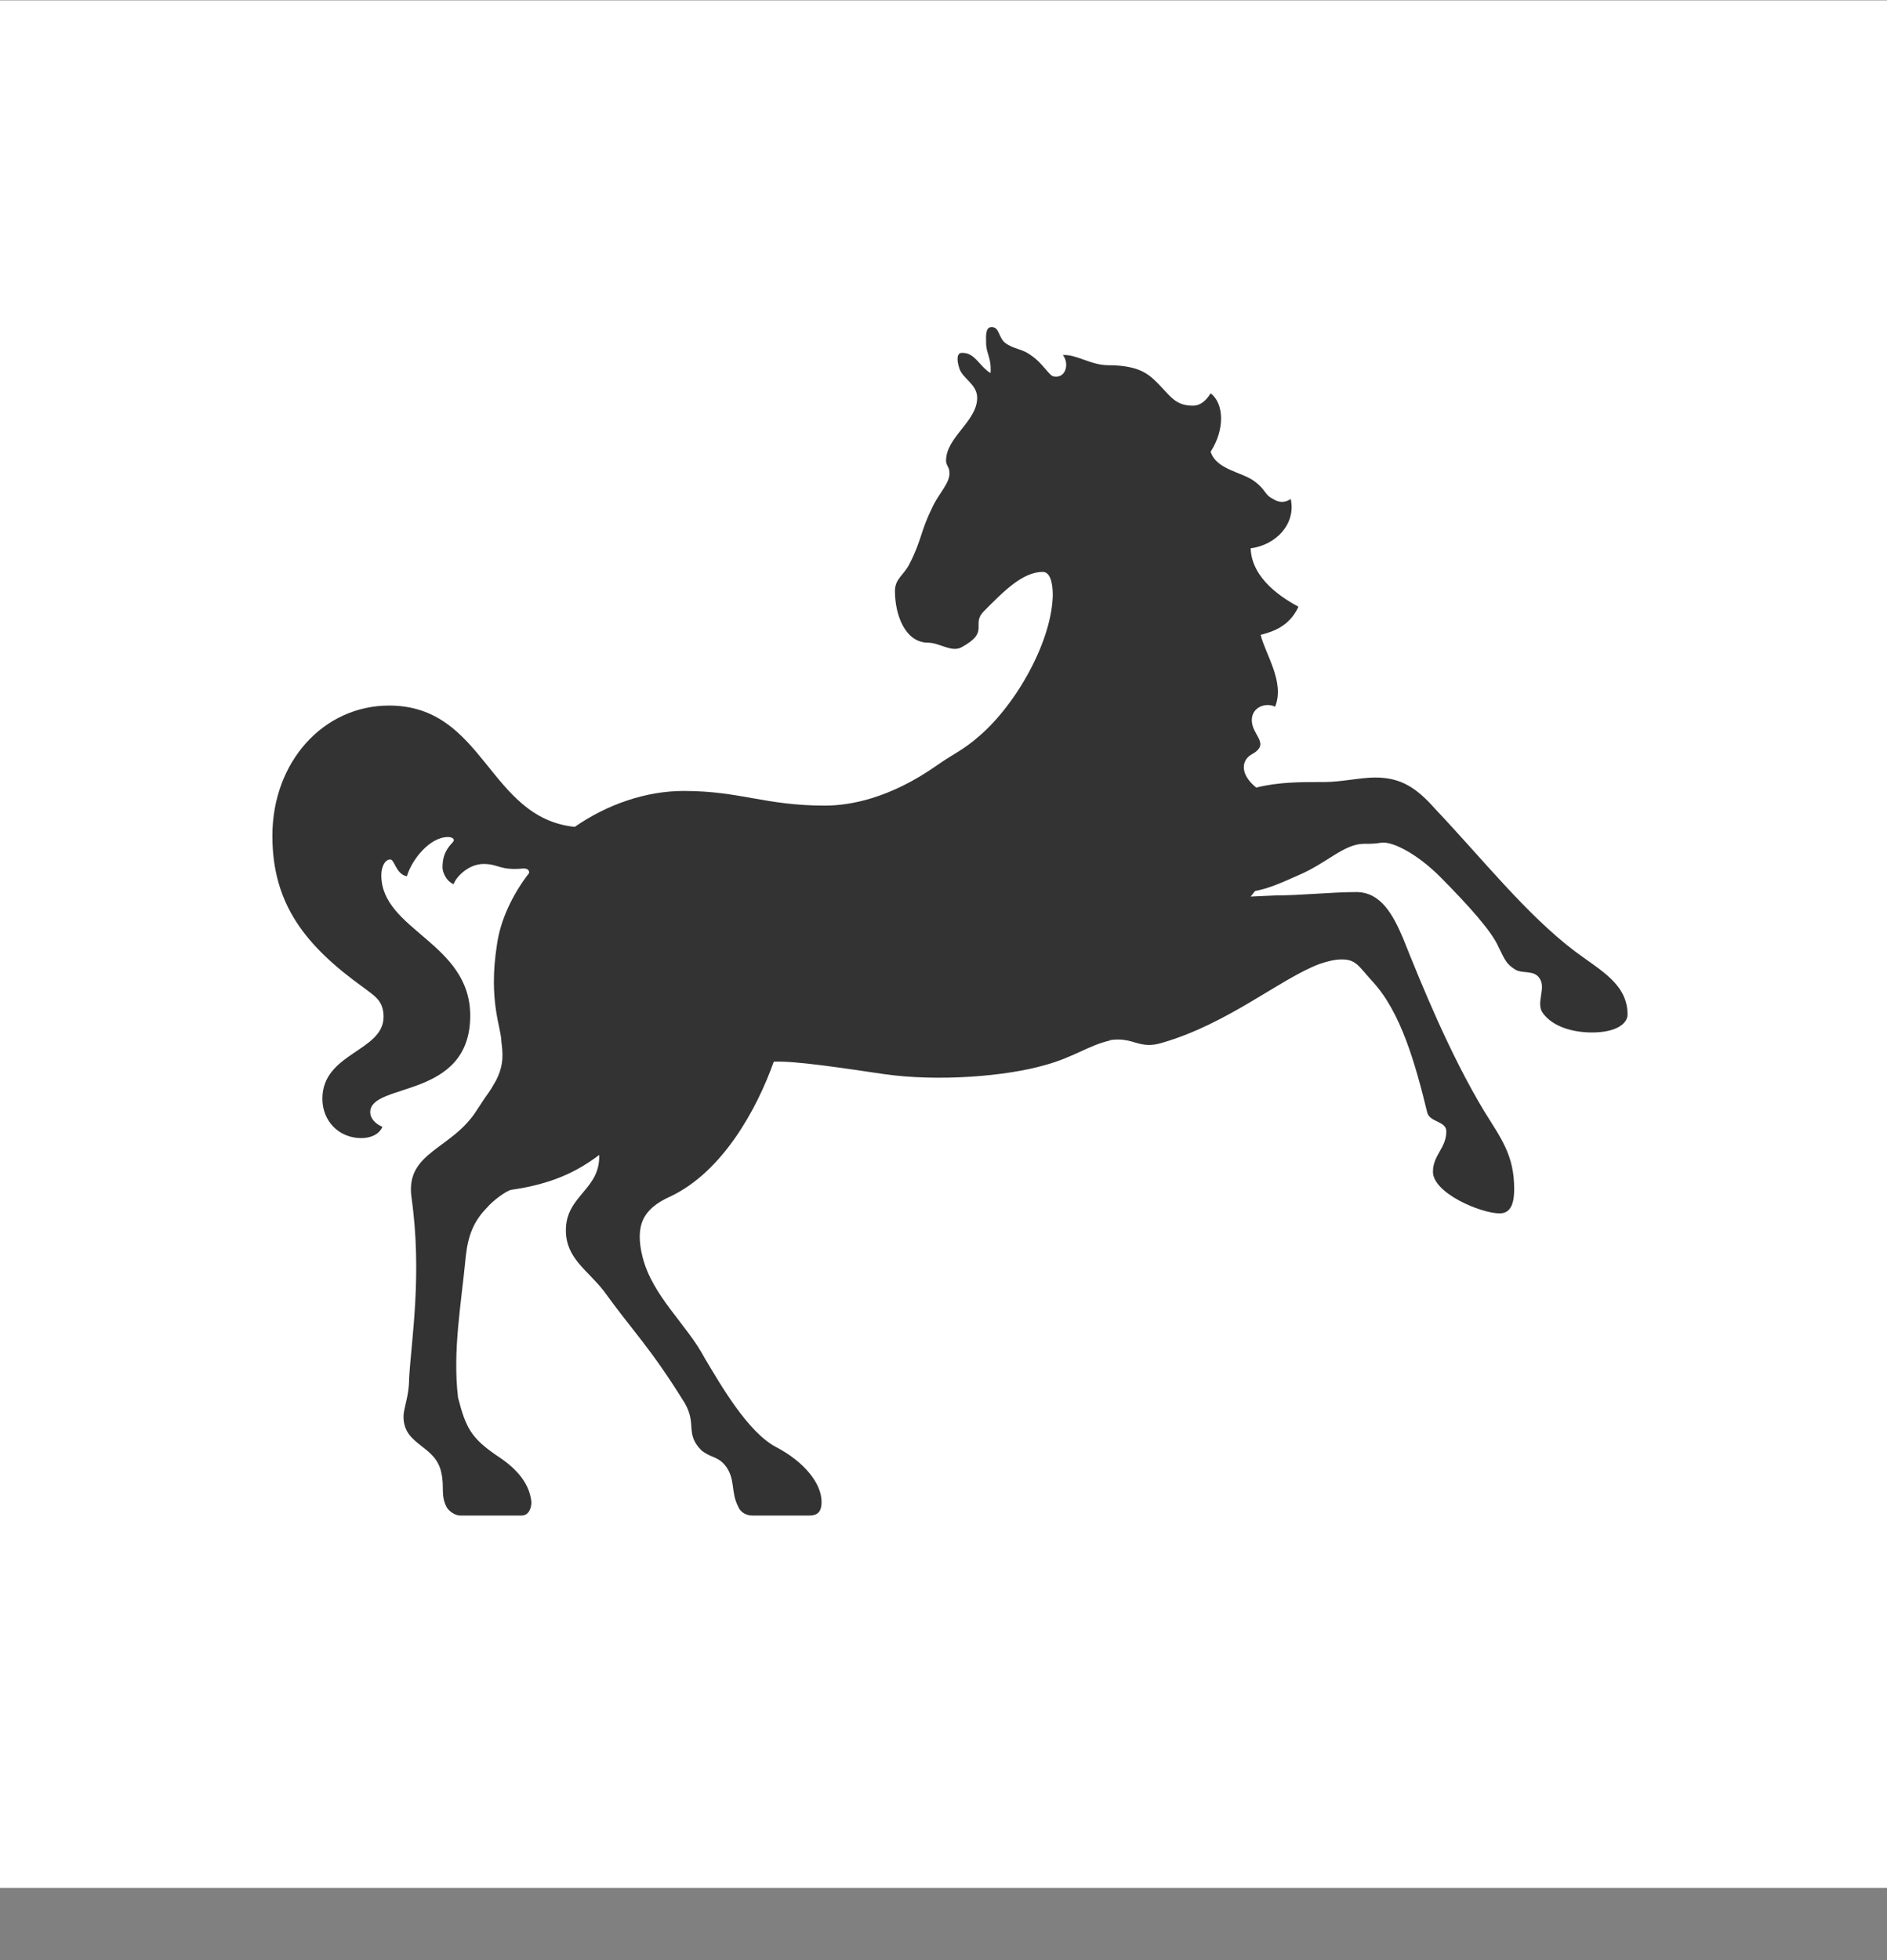
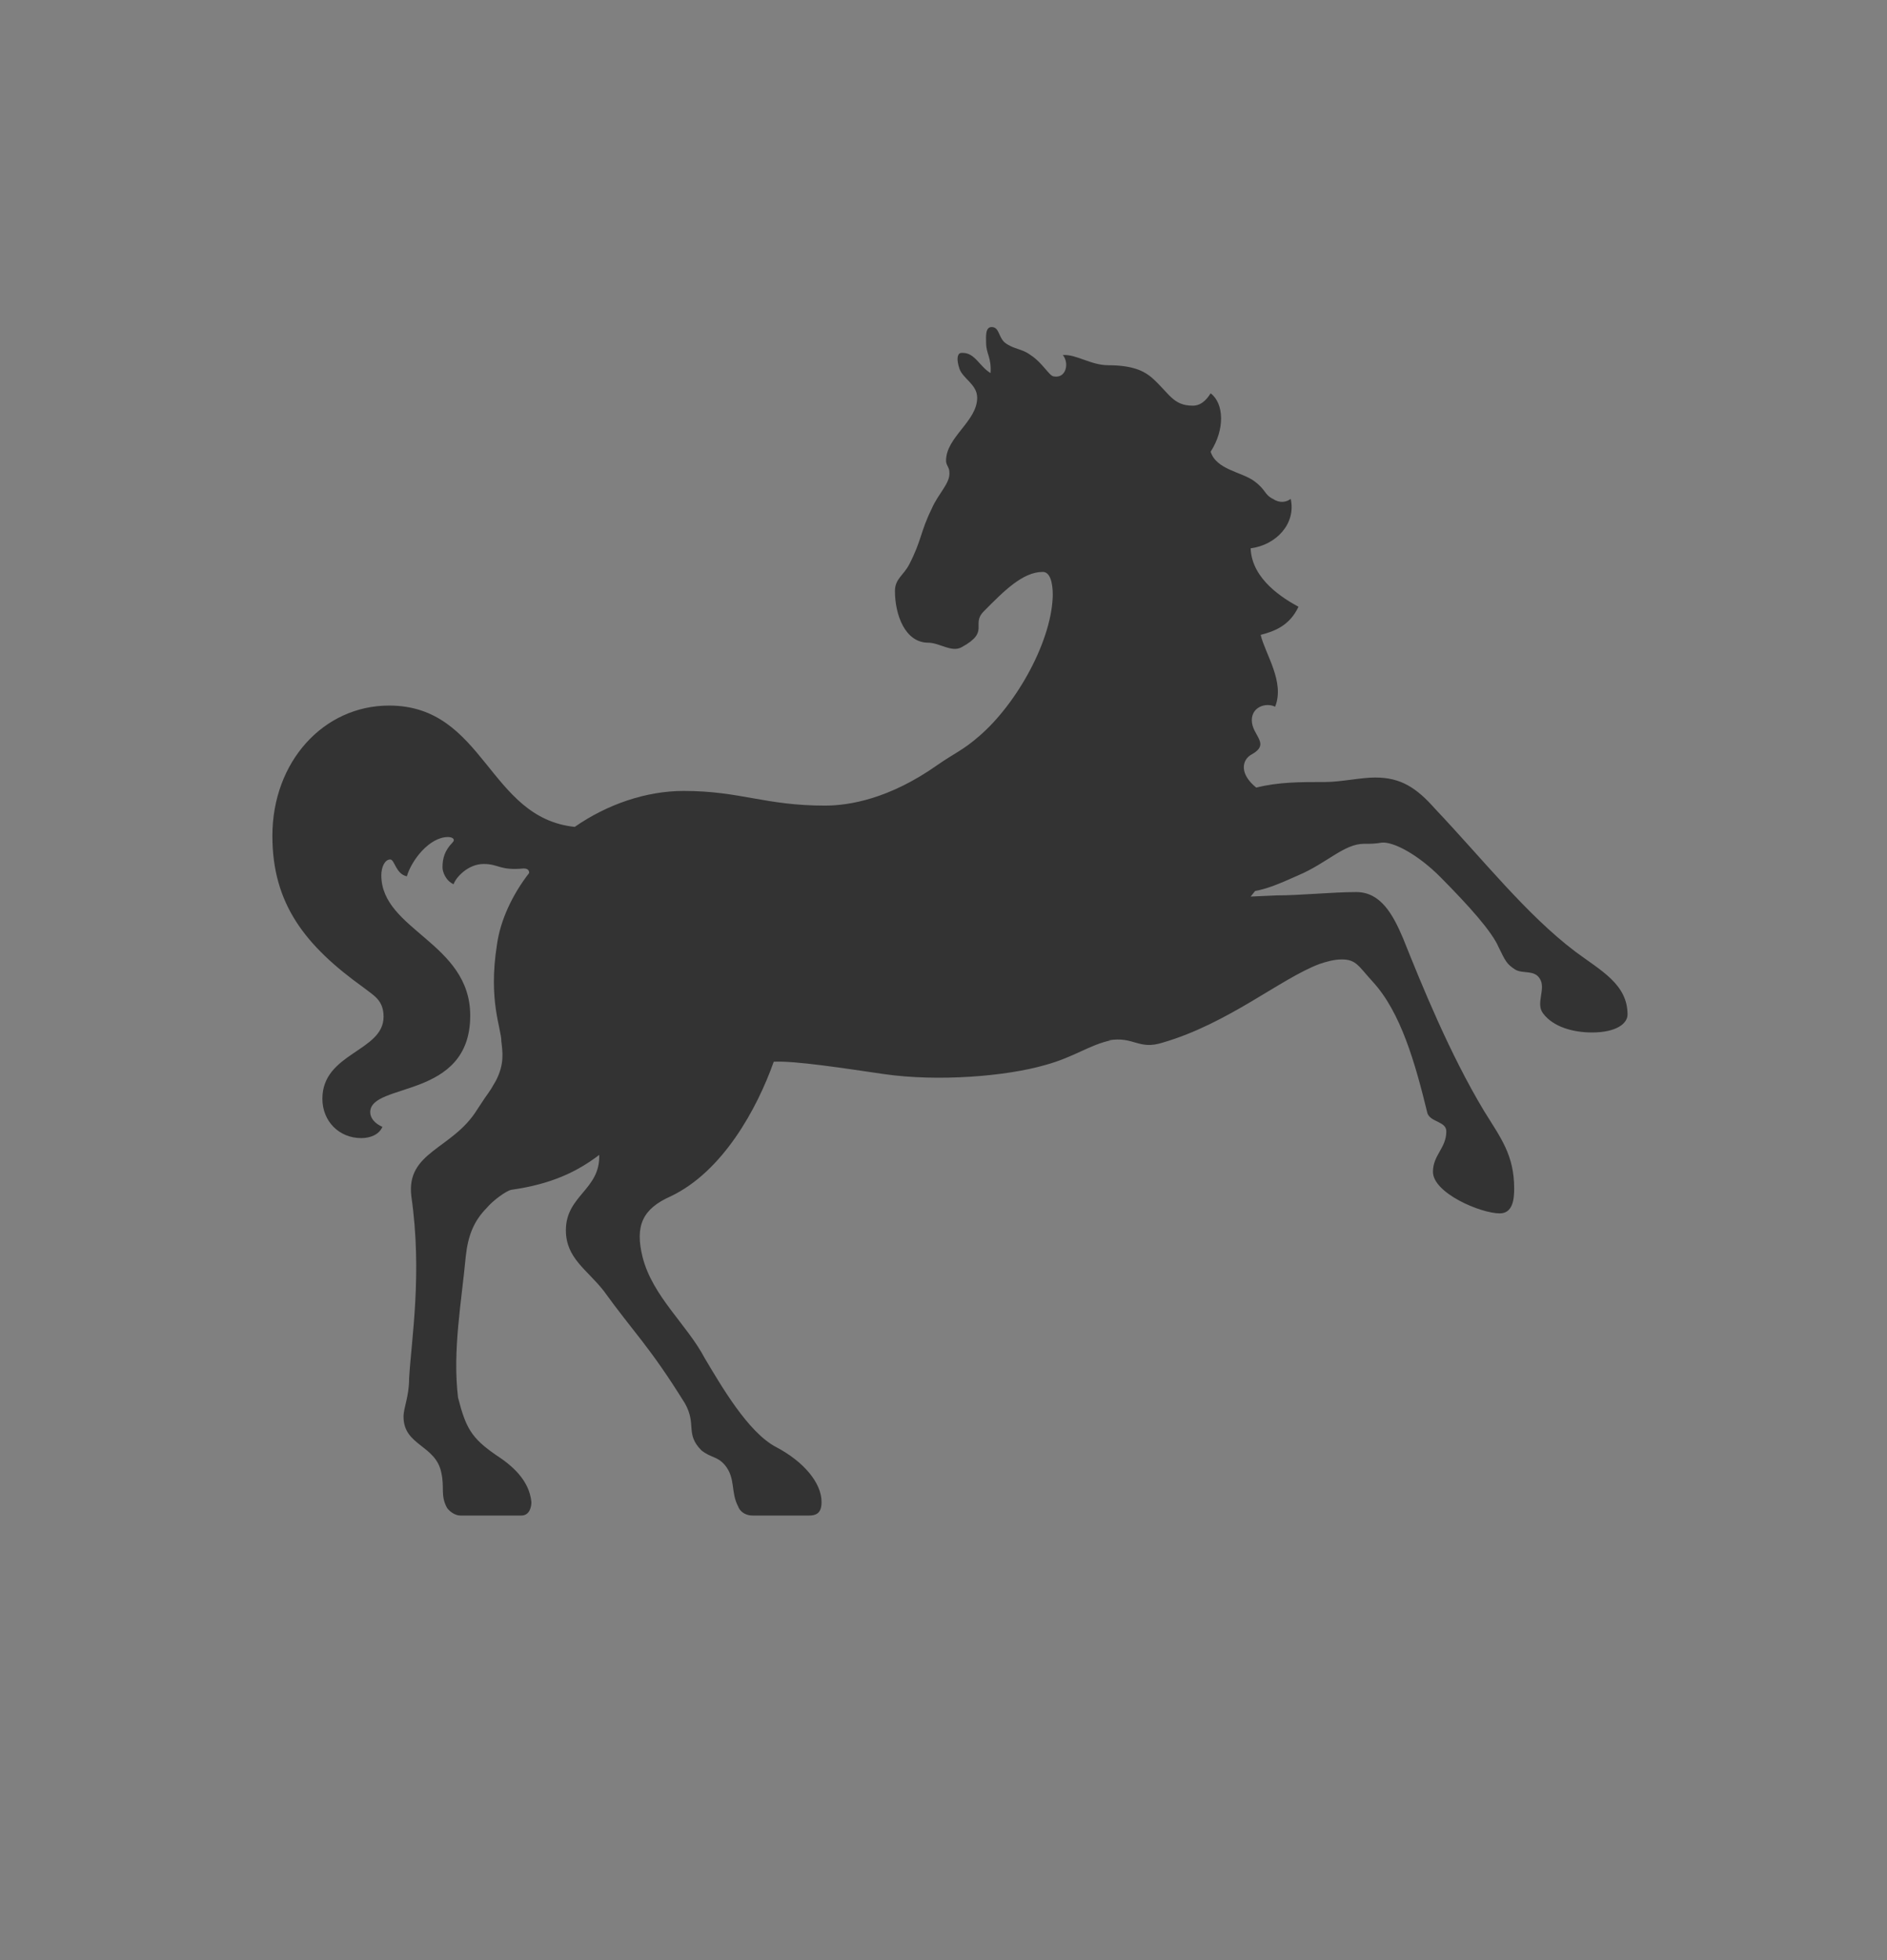
<svg xmlns="http://www.w3.org/2000/svg" width="26" height="27" viewBox="0 0 26 27" fill="none">
  <rect x="0" y="0" width="26" height="27" fill="#808080" stroke="none" />
-   <path d="M26 0.005H0V26.005H26V0.005Z" fill="white" />
  <path d="M21.705 13.108C22.058 13.371 22.425 13.557 22.425 13.975C22.425 14.098 22.272 14.222 21.935 14.222C21.674 14.222 21.399 14.145 21.261 13.959C21.154 13.82 21.307 13.619 21.215 13.479C21.138 13.356 20.985 13.418 20.878 13.356C20.756 13.278 20.74 13.232 20.648 13.046C20.556 12.83 20.235 12.474 19.852 12.087C19.53 11.762 19.193 11.592 19.04 11.607C18.933 11.623 18.902 11.623 18.795 11.623C18.519 11.623 18.289 11.886 17.891 12.056C17.615 12.18 17.462 12.242 17.294 12.273L17.232 12.35L17.585 12.334C17.922 12.334 18.351 12.288 18.688 12.288C19.025 12.288 19.193 12.598 19.331 12.922C19.591 13.572 19.974 14.516 20.449 15.305C20.679 15.677 20.863 15.909 20.863 16.373C20.863 16.512 20.847 16.714 20.664 16.714C20.403 16.714 19.744 16.435 19.744 16.141C19.744 15.909 19.928 15.816 19.928 15.584C19.928 15.445 19.714 15.46 19.668 15.336C19.499 14.64 19.3 13.944 18.917 13.526C18.718 13.309 18.688 13.216 18.488 13.216C18.381 13.216 18.274 13.247 18.182 13.278C17.646 13.479 16.926 14.098 16.022 14.361C15.685 14.47 15.624 14.269 15.272 14.331H15.302C15.011 14.393 14.797 14.563 14.399 14.671C13.863 14.826 12.928 14.903 12.178 14.795C11.642 14.717 10.952 14.609 10.661 14.625C10.431 15.274 9.957 16.141 9.237 16.481C8.854 16.652 8.746 16.884 8.854 17.317C8.992 17.859 9.466 18.245 9.711 18.71C9.941 19.096 10.309 19.731 10.692 19.932C11.075 20.133 11.32 20.427 11.32 20.69C11.32 20.814 11.274 20.876 11.151 20.876H10.37C10.248 20.876 10.186 20.799 10.171 20.752C10.064 20.551 10.14 20.365 9.987 20.18C9.88 20.056 9.803 20.087 9.665 19.979C9.436 19.747 9.604 19.623 9.436 19.329C8.946 18.54 8.731 18.354 8.318 17.781C8.088 17.487 7.797 17.332 7.797 16.946C7.797 16.466 8.272 16.389 8.256 15.909C7.95 16.141 7.598 16.311 7.046 16.389C6.97 16.404 6.786 16.543 6.709 16.636C6.525 16.822 6.449 17.023 6.418 17.302C6.357 17.951 6.234 18.601 6.311 19.251C6.418 19.669 6.495 19.808 6.832 20.041C7.046 20.18 7.291 20.381 7.322 20.69C7.322 20.768 7.291 20.876 7.184 20.876H6.342C6.265 20.876 6.188 20.814 6.158 20.768C6.066 20.598 6.127 20.489 6.081 20.288C6.005 19.901 5.56 19.917 5.56 19.514C5.56 19.39 5.637 19.236 5.637 18.988C5.668 18.447 5.821 17.549 5.668 16.481C5.591 15.863 6.234 15.832 6.571 15.29C6.771 14.98 6.709 15.104 6.832 14.888C6.954 14.655 6.924 14.485 6.908 14.346C6.908 14.16 6.725 13.789 6.847 13.015C6.893 12.675 7.062 12.319 7.291 12.025C7.291 12.009 7.291 11.963 7.215 11.963C6.878 11.994 6.878 11.901 6.663 11.901C6.449 11.901 6.28 12.087 6.25 12.18C6.142 12.133 6.097 12.009 6.097 11.948C6.097 11.824 6.127 11.716 6.234 11.607C6.28 11.561 6.234 11.53 6.173 11.53C5.913 11.53 5.668 11.855 5.606 12.071C5.453 12.04 5.438 11.839 5.377 11.839C5.3 11.839 5.254 11.948 5.254 12.056C5.254 12.814 6.479 12.984 6.479 13.99C6.479 15.151 5.101 14.903 5.101 15.321C5.101 15.398 5.162 15.476 5.269 15.522C5.223 15.63 5.101 15.677 4.978 15.677C4.672 15.677 4.442 15.445 4.442 15.135C4.442 14.501 5.285 14.485 5.285 14.006C5.285 13.774 5.147 13.712 5.009 13.603C4.212 13.031 3.753 12.458 3.753 11.514C3.753 10.493 4.458 9.719 5.361 9.719C6.679 9.719 6.725 11.267 7.919 11.39C8.364 11.081 8.9 10.895 9.42 10.895C10.202 10.895 10.539 11.097 11.366 11.097C11.703 11.097 12.254 11.004 12.913 10.54C13.158 10.369 13.265 10.338 13.495 10.137C14.016 9.688 14.506 8.806 14.506 8.172V8.203C14.506 8.002 14.46 7.878 14.368 7.878C14.092 7.878 13.832 8.141 13.556 8.42C13.372 8.605 13.648 8.698 13.25 8.915C13.112 8.992 12.944 8.853 12.79 8.853C12.469 8.853 12.331 8.466 12.331 8.141C12.331 7.971 12.453 7.924 12.53 7.77C12.698 7.445 12.683 7.321 12.836 7.011C12.928 6.795 13.097 6.656 13.081 6.501C13.081 6.439 13.035 6.408 13.035 6.346C13.035 6.021 13.464 5.804 13.464 5.479C13.464 5.294 13.265 5.216 13.219 5.077C13.173 4.938 13.204 4.891 13.204 4.891C13.219 4.861 13.235 4.861 13.265 4.861C13.434 4.861 13.495 5.046 13.648 5.139C13.663 4.922 13.587 4.876 13.587 4.721C13.587 4.644 13.572 4.505 13.663 4.505C13.771 4.505 13.755 4.644 13.847 4.721C13.97 4.814 14.077 4.799 14.2 4.891C14.368 5 14.46 5.185 14.521 5.185C14.69 5.216 14.736 5 14.644 4.891C14.828 4.876 15.027 5.031 15.272 5.031C15.655 5.031 15.793 5.139 15.869 5.201C16.114 5.418 16.16 5.588 16.436 5.588C16.574 5.588 16.65 5.464 16.681 5.418C16.865 5.557 16.88 5.913 16.681 6.222C16.758 6.47 17.11 6.501 17.278 6.625C17.447 6.748 17.416 6.81 17.539 6.872C17.631 6.934 17.723 6.919 17.784 6.872C17.86 7.213 17.585 7.507 17.232 7.553C17.248 7.986 17.692 8.249 17.891 8.358C17.768 8.621 17.554 8.698 17.37 8.745C17.432 9.008 17.707 9.394 17.569 9.735C17.447 9.673 17.248 9.735 17.248 9.92C17.248 10.137 17.523 10.245 17.232 10.4C17.11 10.478 17.079 10.663 17.309 10.849C17.615 10.772 17.906 10.772 18.259 10.772C18.473 10.772 18.749 10.71 18.948 10.71C19.3 10.71 19.515 10.849 19.775 11.143C20.434 11.839 21.031 12.598 21.705 13.108Z" fill="#333333" />
-   <path d="M4.166 11.205C4.304 11.205 4.565 10.416 5.101 10.416C5.254 10.416 5.285 10.478 5.285 10.54C5.285 10.648 5.101 10.741 5.101 10.88C5.101 10.911 5.116 10.942 5.162 10.942C5.285 10.942 5.392 10.648 5.913 10.648C6.051 10.648 6.173 10.663 6.296 10.694C6.357 10.71 6.479 10.772 6.418 10.601C6.296 10.23 5.882 9.89 5.315 9.89C4.748 9.89 4.151 10.4 4.09 11.019C4.105 11.128 4.105 11.205 4.166 11.205Z" fill="#333333" />
  <path d="M13.97 6.284C13.817 6.222 13.786 6.145 13.848 5.944C13.878 5.742 13.894 5.65 13.802 5.634C13.725 5.603 13.618 5.665 13.511 5.773C13.419 5.897 13.265 6.067 13.22 6.191C13.174 6.361 13.373 6.331 13.235 6.609C12.99 7.058 12.928 7.166 12.806 7.476C12.699 7.816 12.622 7.862 12.561 7.971C12.484 8.064 12.653 8.079 12.837 8.017C13.036 7.94 13.051 8.187 12.975 8.358C12.913 8.481 12.959 8.528 13.128 8.389C13.281 8.265 13.051 8.172 13.097 7.785C13.158 7.445 13.22 7.243 13.434 6.903C13.618 6.609 13.771 6.392 14.077 6.501C14.2 6.563 14.139 6.361 13.97 6.284Z" fill="#333333" />
  <path d="M20.541 16.42C20.602 16.42 20.617 16.342 20.617 16.265C20.617 16.095 20.525 15.847 20.387 15.739C20.357 15.986 20.234 16.157 20.234 16.265C20.234 16.342 20.464 16.42 20.541 16.42Z" fill="#333333" />
  <path d="M22.011 14.021C22.103 14.021 22.241 13.99 22.241 13.913C22.241 13.774 22.027 13.526 21.843 13.464C21.965 13.712 21.843 14.021 22.011 14.021Z" fill="#333333" />
  <path d="M15.516 10.756C16.849 11.375 16.773 12.505 16.88 12.226C16.926 12.102 17.11 11.545 16.635 11.004C16.267 10.57 16.129 10.679 16.267 10.323C16.849 8.899 17.217 6.748 15.47 6.006C15.271 5.928 15.103 5.928 15.103 5.959C15.103 5.99 15.287 6.052 15.516 6.207C16.681 6.981 16.313 9.1 15.256 10.122C14.919 10.478 15.088 10.555 15.516 10.756Z" fill="#333333" />
  <path d="M10.952 20.659C11.044 20.659 10.998 20.52 10.967 20.458C10.891 20.319 10.738 20.226 10.6 20.164C10.63 20.303 10.646 20.659 10.783 20.659H10.952Z" fill="#333333" />
-   <path d="M6.924 20.659C7.016 20.659 6.954 20.52 6.908 20.458C6.832 20.319 6.663 20.226 6.525 20.164C6.556 20.303 6.587 20.659 6.724 20.659H6.924Z" fill="#333333" />
-   <path d="M11.809 12.567C12.544 12.489 12.667 12.319 12.79 11.762C12.851 11.499 13.034 11.22 13.203 11.05C13.31 10.926 13.418 10.834 13.525 10.663C13.555 10.586 13.586 10.54 13.525 10.555C13.448 10.617 13.188 10.787 13.081 10.864C12.56 11.236 11.763 11.406 11.457 11.406C10.783 11.406 10.201 11.205 9.588 11.205C7.75 11.205 7.061 12.659 7.153 13.511C7.168 13.65 7.183 13.65 7.229 13.65C7.352 13.65 7.474 13.155 7.934 12.706C8.608 12.056 9.343 11.684 10.385 11.684C11.135 11.684 11.457 11.932 11.457 12.025C11.457 12.211 11.135 12.226 11.166 12.412C11.15 12.489 11.319 12.629 11.809 12.567Z" fill="#333333" />
</svg>